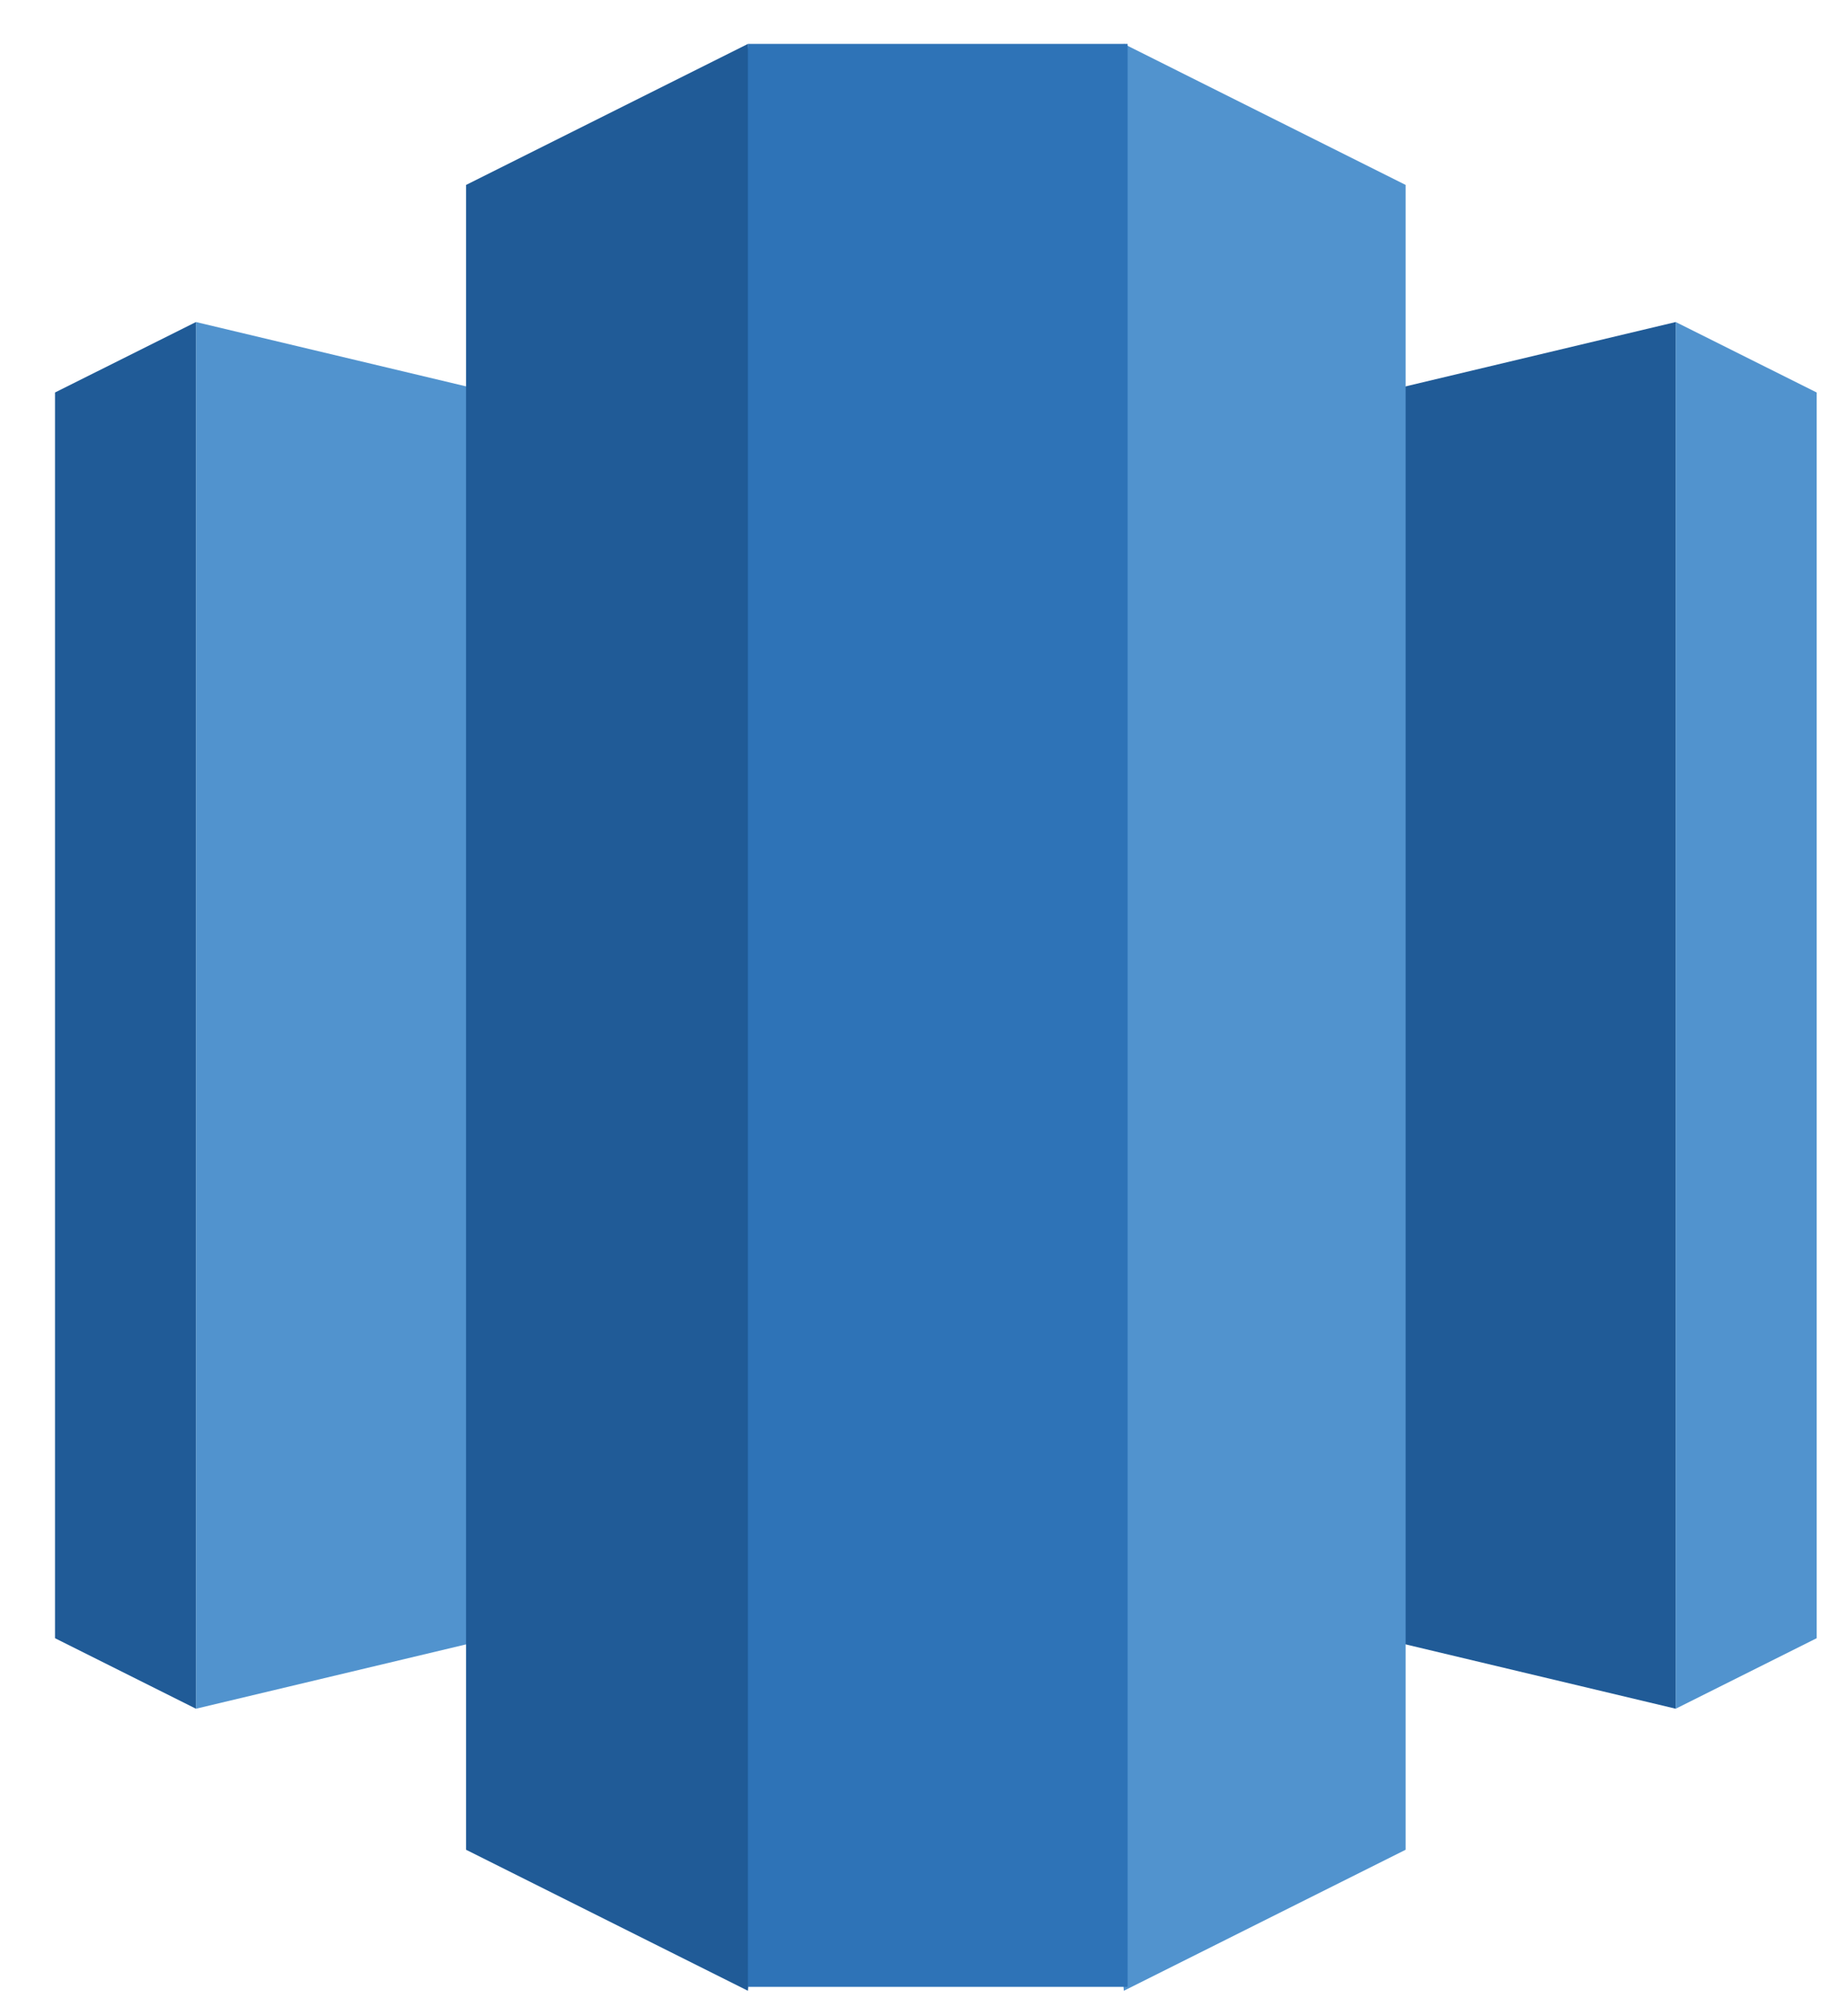
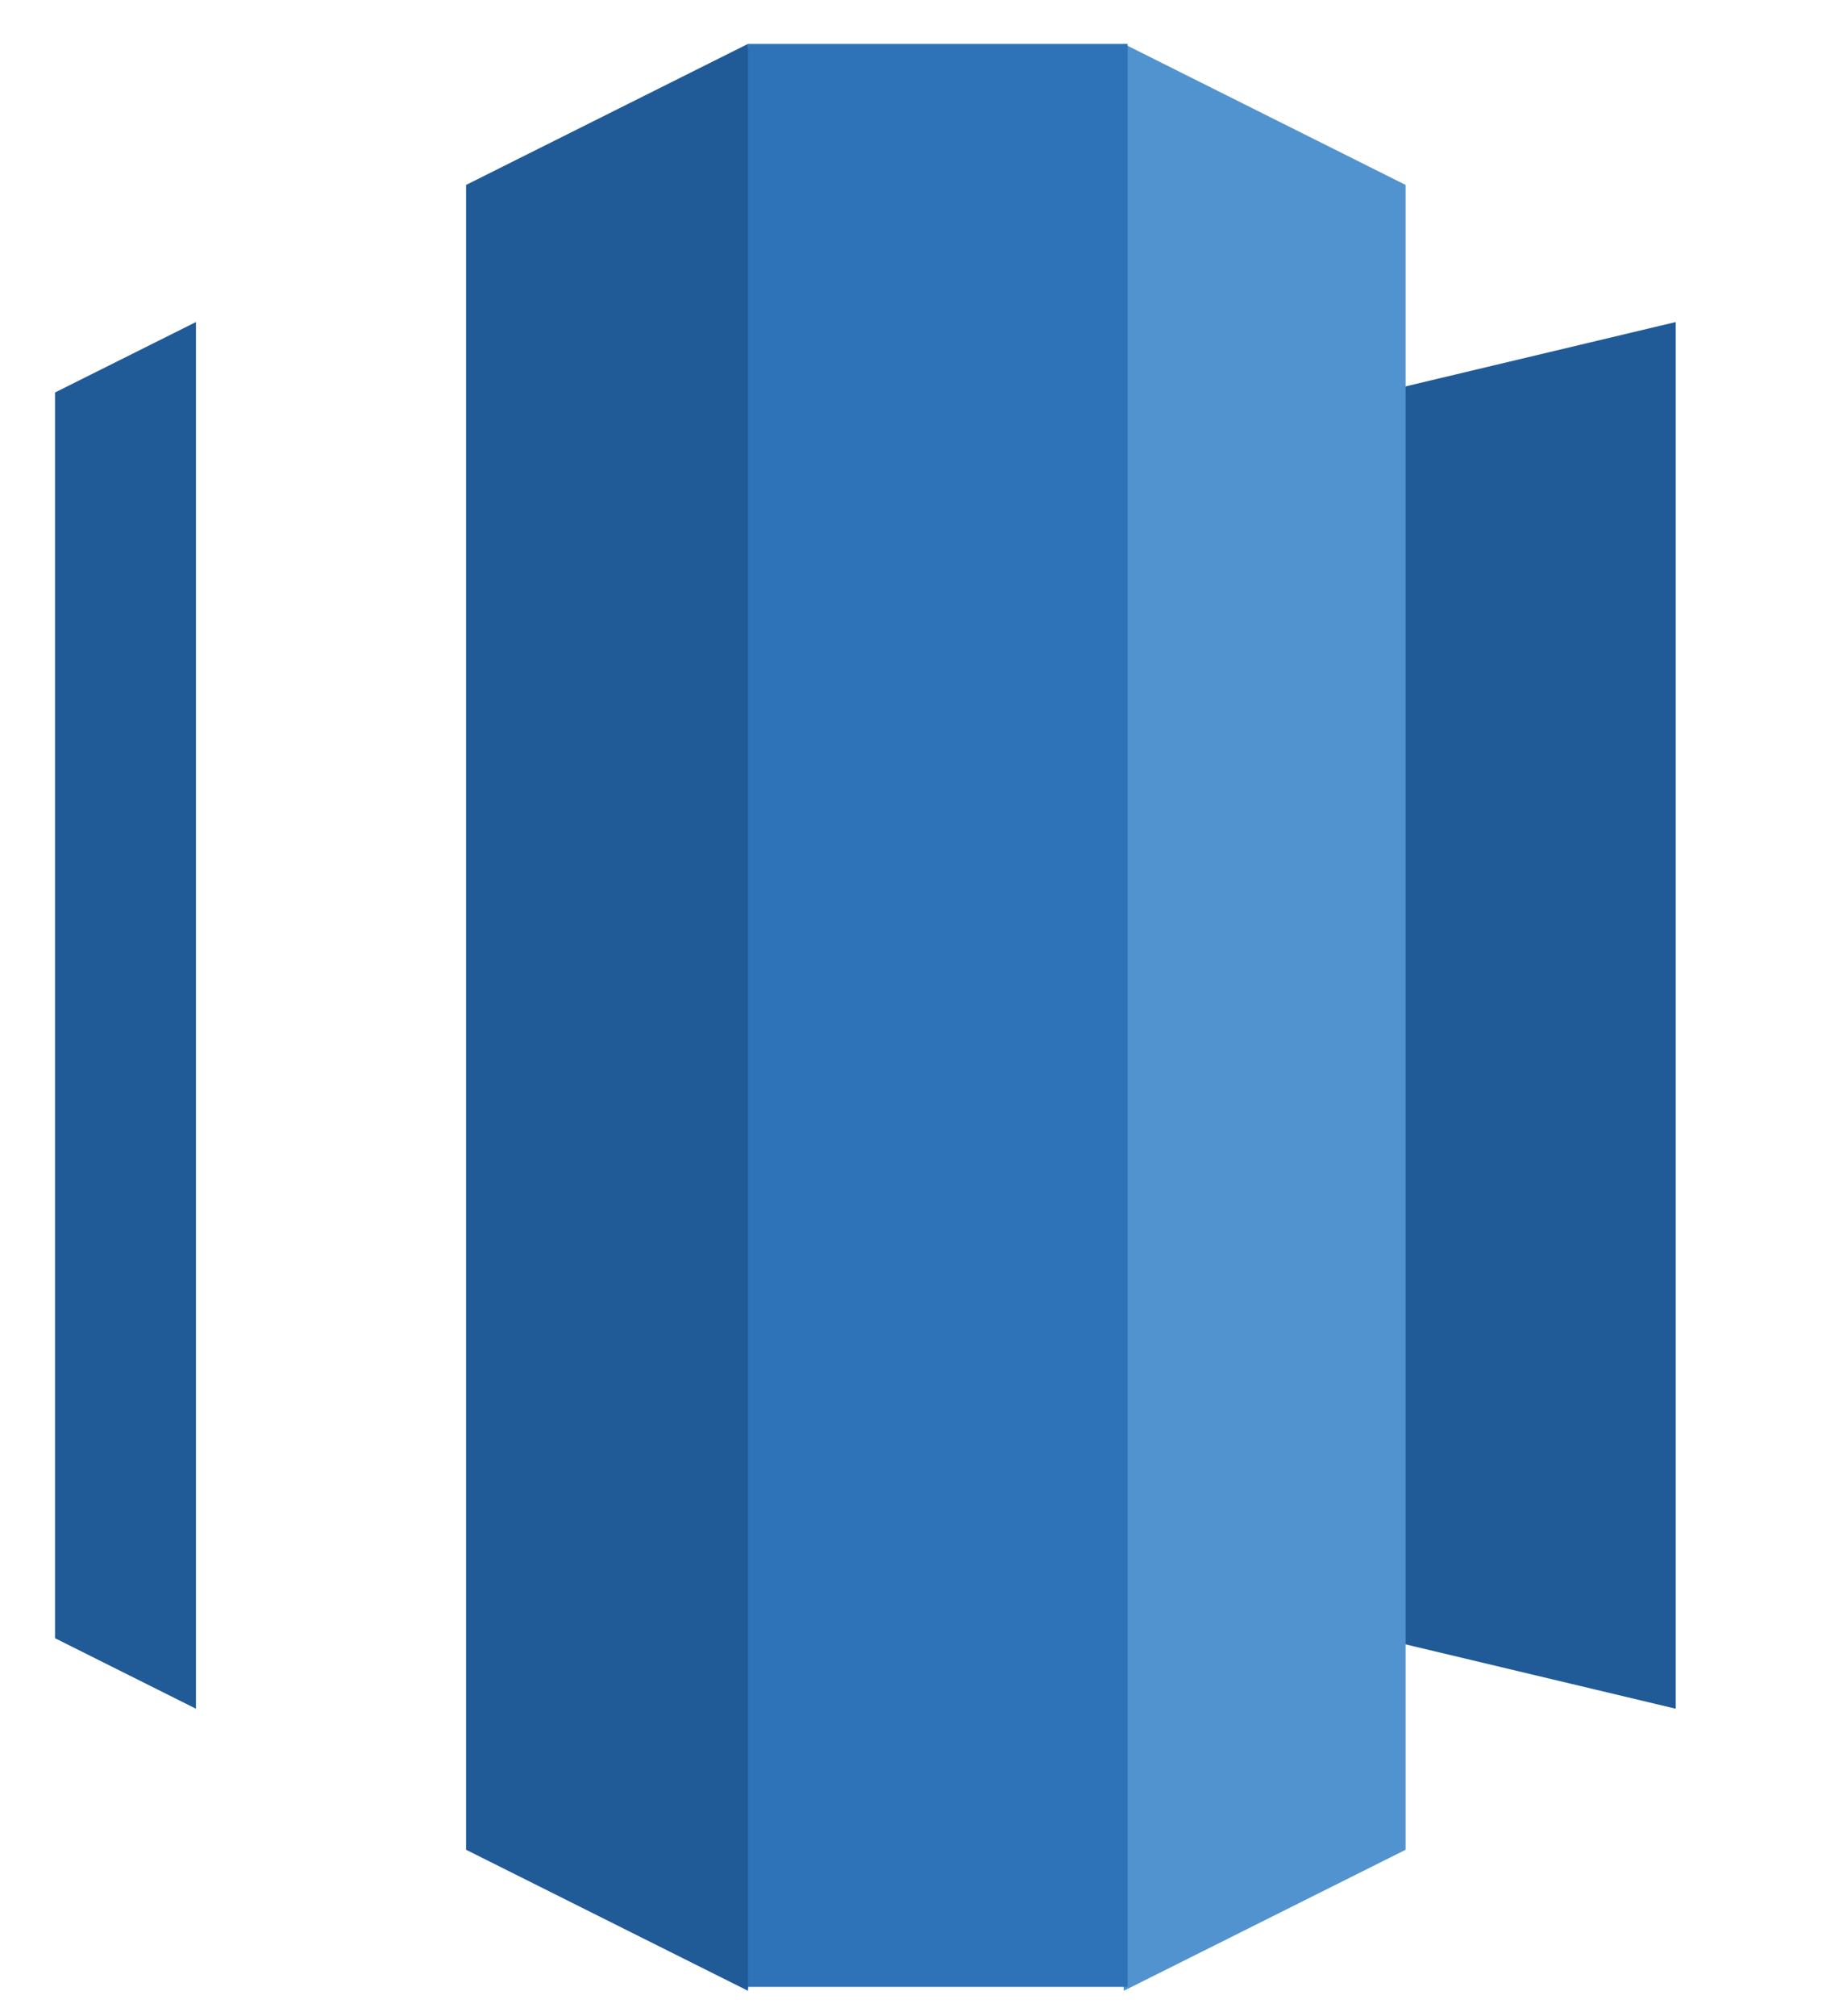
<svg xmlns="http://www.w3.org/2000/svg" width="33" height="36" viewBox="0 0 33 36" fill="none">
  <path d="M16.721 27.363L29.94 30.51V5.75L16.721 8.897V27.363Z" fill="#205B97" />
-   <path fill-rule="evenodd" clip-rule="evenodd" d="M3.501 30.51L16.721 27.363V8.897L3.501 5.75V30.51ZM32.458 7.008L29.94 5.75V30.51L32.458 29.251V7.008Z" fill="#5193CE" />
  <path d="M3.501 5.75L0.983 7.008V29.251L3.501 30.51V5.75Z" fill="#205B97" />
  <path d="M20.079 35.546L25.114 33.028V3.302L20.079 0.784L18.539 17.291L20.079 35.546Z" fill="#5193CE" />
  <path d="M13.363 35.546L8.327 33.028V3.302L13.363 0.784L14.902 17.291L13.363 35.546Z" fill="#205B97" />
  <path d="M13.363 0.784H20.147V35.476H13.363V0.784Z" fill="#2E73B7" />
</svg>